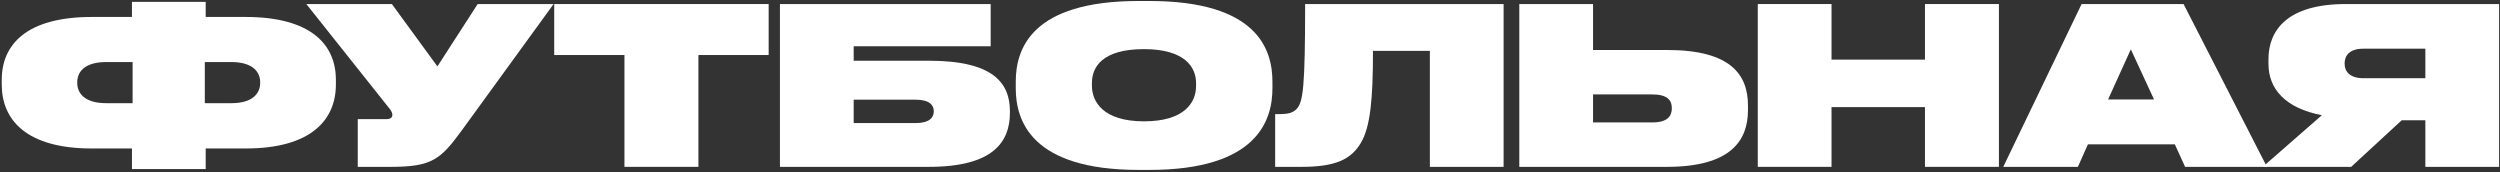
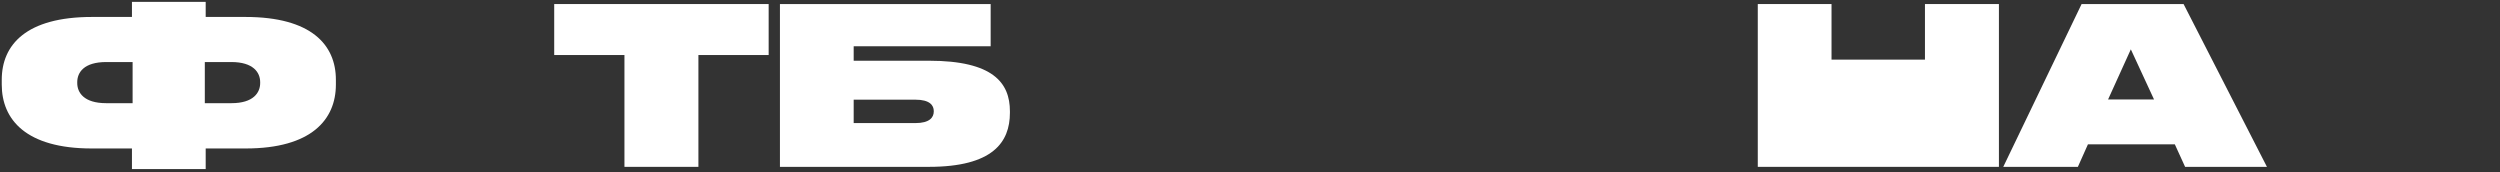
<svg xmlns="http://www.w3.org/2000/svg" width="914" height="63" viewBox="0 0 914 63" fill="none">
  <rect x="0" y="0" width="914" height="63" fill="#333333" stroke="none" />
  <path d="M48.24 6.2V0.68H75.2V6.2H89.76C113.76 6.2 122.8 16.36 122.8 29.16V30.92C122.8 43.72 113.84 54.28 89.84 54.28H75.2V61.8H48.24V54.28H33.52C9.52 54.28 0.64 43.72 0.64 30.92V29.16C0.64 16.36 9.6 6.2 33.6 6.2H48.24ZM74.88 22.68V37.72H84.64C92.64 37.72 95.12 33.88 95.12 30.36V30.04C95.12 26.52 92.64 22.68 84.56 22.68H74.88ZM48.48 22.68H38.88C30.64 22.68 28.24 26.52 28.24 30.04V30.36C28.24 33.88 30.72 37.72 38.8 37.72H48.48V22.68Z" fill="white" />
-   <path d="M202.395 1.48L168.795 47.72C161.115 58.2 157.995 61 142.955 61H130.795V43.56H141.275C142.795 43.56 143.435 42.92 143.435 42.04V41.96C143.435 41.32 143.115 40.6 142.475 39.8L111.995 1.48H143.275L159.915 24.28L174.635 1.48H202.395Z" fill="white" />
  <path d="M228.299 61V20.12H202.619V1.48H281.019V20.12H255.339V61H228.299Z" fill="white" />
  <path d="M285.145 61V1.48H362.185V16.92H312.105V22.2H339.625C363.065 22.2 369.225 30.28 369.225 40.68V41.24C369.225 52.04 362.905 61 339.625 61H285.145ZM312.105 45H334.665C339.865 45 341.385 42.92 341.385 40.76V40.6C341.385 38.52 339.945 36.44 334.665 36.44H312.105V45Z" fill="white" />
-   <path d="M416.323 0.36H420.163C459.603 0.36 465.203 17.96 465.203 29.88V32.28C465.203 44.04 459.603 62.12 420.163 62.12H416.323C376.963 62.12 371.363 44.04 371.363 32.28V29.88C371.363 17.96 376.963 0.36 416.323 0.36ZM437.283 31.48V30.36C437.283 24.6 433.203 17.96 418.243 17.96C402.883 17.96 399.203 24.6 399.203 30.36V31.32C399.203 37.16 403.283 44.36 418.243 44.36C433.203 44.36 437.283 37.32 437.283 31.48Z" fill="white" />
-   <path d="M522.758 61V18.6H501.958C501.958 36.36 500.998 46.36 497.558 52.2C493.958 58.28 488.278 61 475.878 61H466.198V41.72H467.398C470.998 41.72 472.838 41.32 474.358 39.48C476.358 36.84 477.158 31.96 477.158 1.48H549.718V61H522.758Z" fill="white" />
-   <path d="M582.418 18.28H609.538C632.898 18.28 639.058 27.4 639.058 38.6V40.28C639.058 51.4 632.738 61 609.458 61H555.458V1.48H582.418V18.28ZM582.418 44.76H604.098C609.618 44.76 611.218 42.44 611.218 39.64V39.48C611.218 36.76 609.698 34.52 604.098 34.52H582.418V44.76Z" fill="white" />
-   <path d="M642.645 61V1.48H669.605V21.8H703.765V1.48H730.805V61H703.765V39.16H669.605V61H642.645Z" fill="white" />
+   <path d="M642.645 61V1.48H669.605V21.8H703.765V1.48H730.805V61H703.765H669.605V61H642.645Z" fill="white" />
  <path d="M787.513 36.36L779.033 18.04L770.713 36.36H787.513ZM798.873 61L795.113 52.76H763.353L759.673 61H732.393L761.033 1.48H798.313L828.793 61H798.873Z" fill="white" />
-   <path d="M886.711 43.96H878.071L859.591 61H827.271L848.871 42.12C835.511 39.56 829.351 32.52 829.351 23.32V21.64C829.351 11.08 836.231 1.48 857.591 1.48H913.671V61H886.711V43.96ZM886.711 28.6V17.8H864.071C859.031 17.8 857.191 20.28 857.191 23.16V23.24C857.191 26.2 859.111 28.6 864.151 28.6H886.711Z" fill="white" />
</svg>